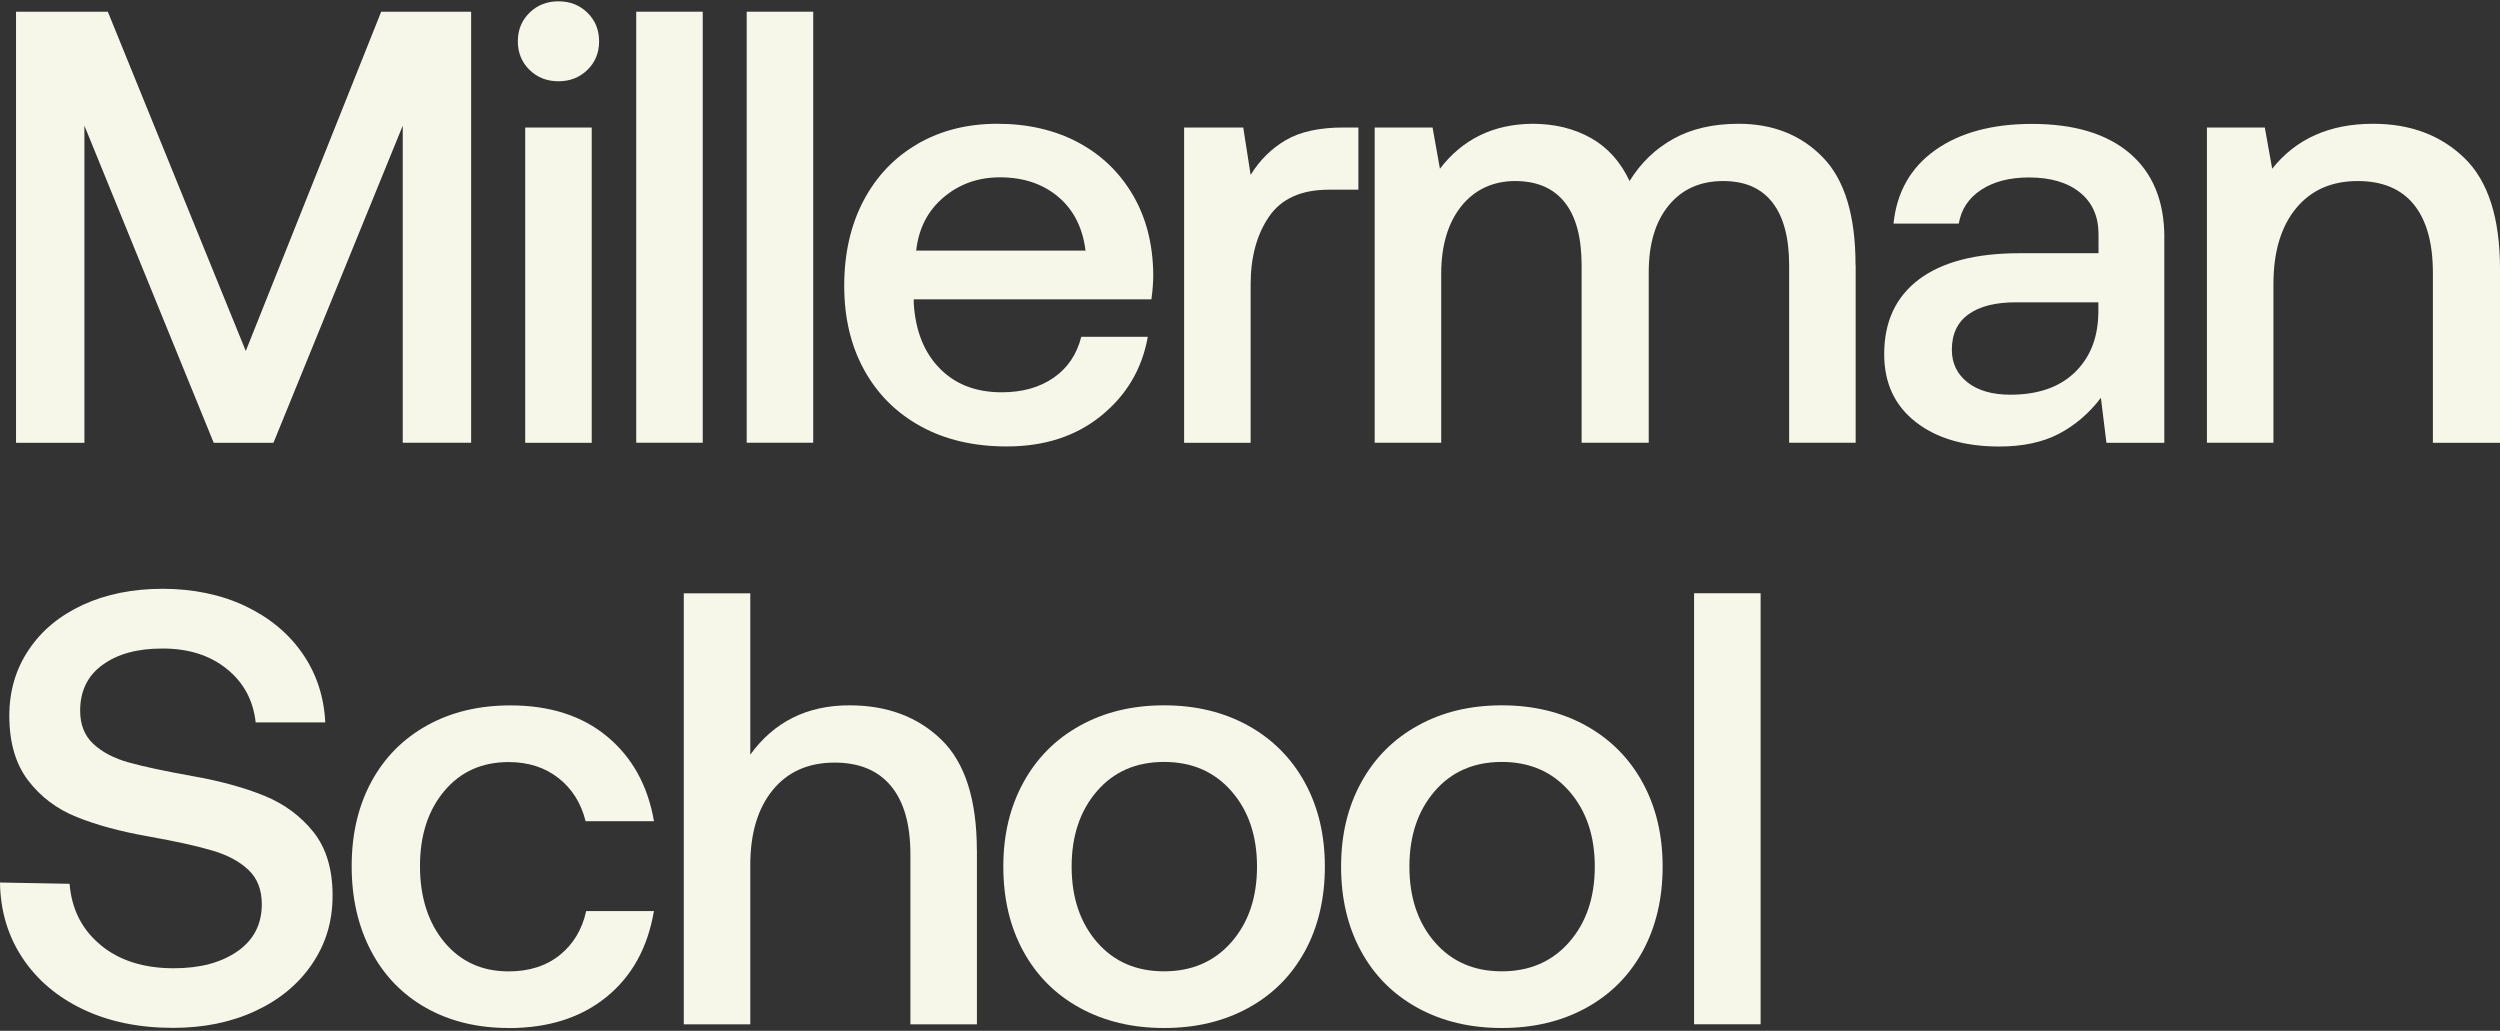
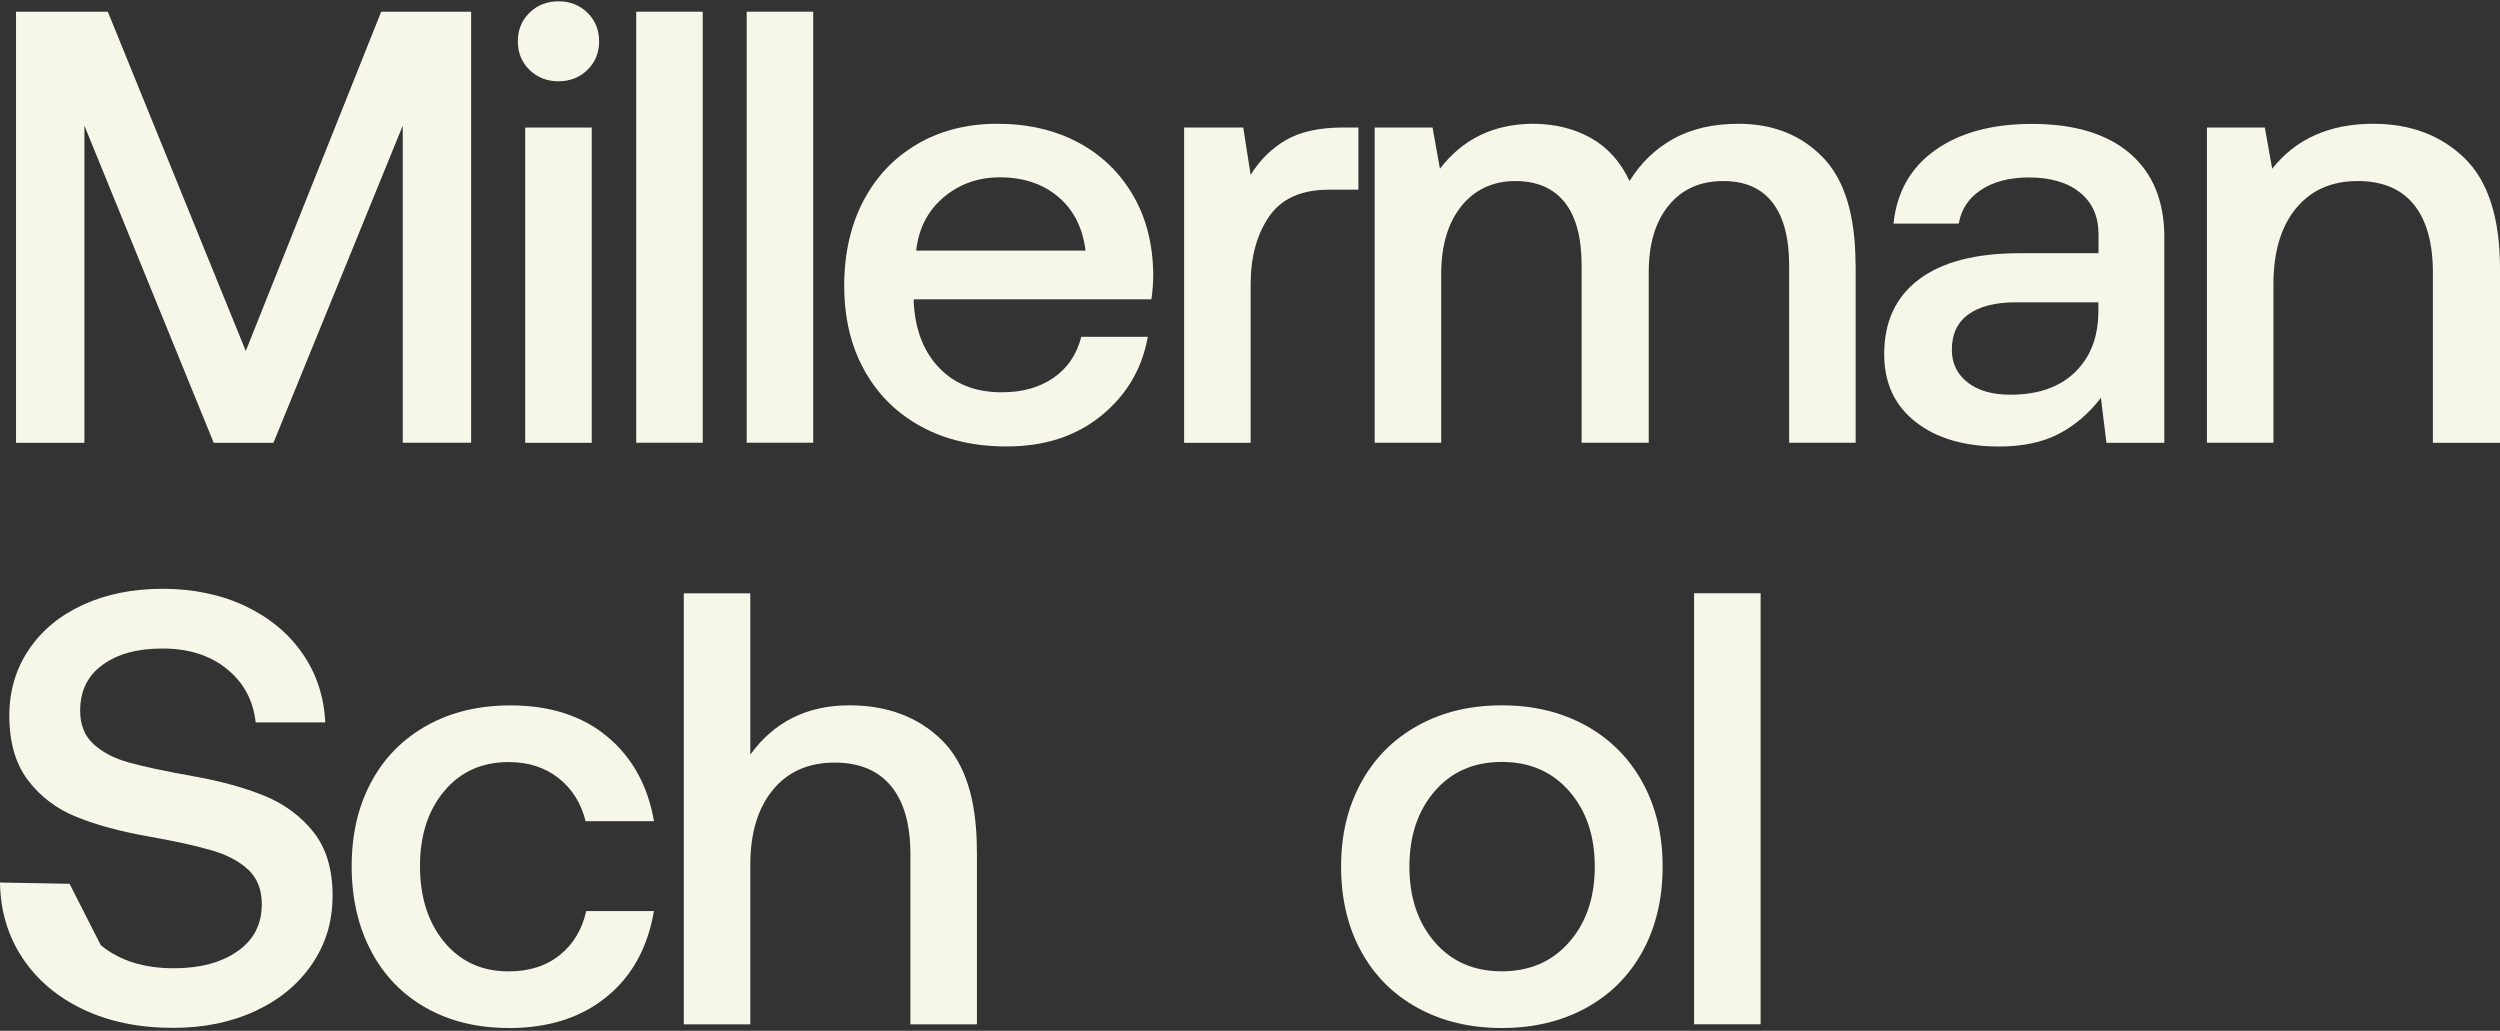
<svg xmlns="http://www.w3.org/2000/svg" width="730" height="301" viewBox="0 0 730 301" fill="none">
  <rect x="0" y="0" width="730" height="301" fill="#333333" stroke="none" />
  <path d="M31.484 3.417L71.766 102.491L111.311 3.417H137.57V129.275H117.604V36.688L79.846 129.295H62.405L24.647 36.688V129.295H4.681V3.417H31.465H31.484Z" fill="#F7F7E9" />
  <path d="M174.94 12.059C174.94 15.419 173.794 18.197 171.522 20.411C169.249 22.625 166.433 23.732 163.073 23.732C159.713 23.732 156.897 22.625 154.624 20.411C152.352 18.197 151.206 15.4 151.206 12.059C151.206 8.719 152.352 5.922 154.624 3.708C156.897 1.493 159.713 0.386 163.073 0.386C166.433 0.386 169.249 1.493 171.522 3.708C173.794 5.922 174.94 8.719 174.94 12.059ZM172.784 37.231V129.294H153.362V37.231H172.784Z" fill="#F7F7E9" />
  <path d="M205.2 3.417V129.275H185.777V3.417H205.2Z" fill="#F7F7E9" />
  <path d="M237.461 3.417V129.275H218.039V3.417H237.461Z" fill="#F7F7E9" />
  <path d="M267.974 41.989C274.752 38.085 282.502 36.143 291.262 36.143C300.021 36.143 307.946 37.949 314.724 41.542C321.503 45.135 326.825 50.224 330.729 56.828C334.632 63.412 336.633 71.162 336.75 80.018C336.75 82.407 336.575 84.874 336.206 87.399H266.809V88.487C267.294 96.528 269.8 102.879 274.364 107.54C278.909 112.221 284.969 114.552 292.524 114.552C298.526 114.552 303.556 113.134 307.635 110.318C311.714 107.501 314.413 103.52 315.734 98.353H335.157C333.487 107.696 328.961 115.368 321.58 121.369C314.2 127.371 305.013 130.362 293.981 130.362C284.386 130.362 276.034 128.42 268.906 124.516C261.778 120.612 256.262 115.134 252.358 108.065C248.454 100.995 246.512 92.779 246.512 83.437C246.512 74.094 248.396 65.665 252.183 58.537C255.951 51.409 261.234 45.893 268.013 41.989H267.974ZM308.975 57.449C304.489 53.681 298.817 51.778 291.98 51.778C285.629 51.778 280.152 53.72 275.529 57.624C270.907 61.528 268.246 66.694 267.527 73.182H316.977C316.142 66.461 313.462 61.217 308.975 57.449Z" fill="#F7F7E9" />
  <path d="M396.649 55.391H388.026C379.985 55.391 374.177 57.994 370.584 63.218C366.991 68.443 365.185 75.047 365.185 83.088V129.294H345.762V37.231H363.029L365.185 51.079C367.826 46.767 371.244 43.388 375.44 40.921C379.635 38.455 385.268 37.231 392.337 37.231H396.649V55.391Z" fill="#F7F7E9" />
  <path d="M541.853 77.319V129.274H522.43V77.493C522.43 69.452 520.818 63.354 517.575 59.158C514.331 54.963 509.553 52.865 503.182 52.865C496.462 52.865 491.16 55.235 487.275 59.974C483.371 64.713 481.429 71.22 481.429 79.475V129.274H461.832V77.493C461.832 69.336 460.181 63.198 456.879 59.061C453.577 54.924 448.76 52.865 442.409 52.865C436.058 52.865 430.581 55.332 426.677 60.246C422.773 65.16 420.83 71.744 420.83 80.018V129.274H401.408V37.23H418.305L420.461 49.272C427.046 40.649 436.038 36.259 447.439 36.143C453.907 36.143 459.598 37.522 464.512 40.28C469.426 43.038 473.194 47.233 475.835 52.865C479.079 47.583 483.333 43.484 488.596 40.551C493.86 37.619 500.23 36.143 507.65 36.143C517.711 36.143 525.926 39.406 532.278 45.951C538.629 52.477 541.814 62.946 541.814 77.319H541.853Z" fill="#F7F7E9" />
  <path d="M631.974 69.414V129.294H615.076L613.464 116.165C609.987 120.709 605.889 124.225 601.15 126.692C596.411 129.158 590.623 130.382 583.806 130.382C573.609 130.382 565.471 127.993 559.353 123.196C553.234 118.398 550.185 111.814 550.185 103.423C550.185 93.945 553.565 86.681 560.343 81.573C567.122 76.484 576.911 73.94 589.749 73.94H612.765V68.365C612.765 63.218 610.978 59.159 607.365 56.226C603.772 53.294 598.8 51.817 592.449 51.817C586.816 51.817 582.174 53.022 578.523 55.41C574.871 57.8 572.677 61.101 571.958 65.297H552.904C553.856 56.071 557.935 48.904 565.121 43.815C572.307 38.727 581.727 36.182 593.342 36.182C605.695 36.182 615.212 39.057 621.932 44.806C628.653 50.555 631.993 58.771 631.993 69.434L631.974 69.414ZM612.726 91.517V88.274H588.642C582.64 88.274 578.037 89.439 574.794 91.789C571.55 94.12 569.938 97.577 569.938 102.122C569.938 106.084 571.472 109.25 574.522 111.659C577.571 114.048 581.747 115.252 587.01 115.252C595.051 115.252 601.305 113.096 605.792 108.784C610.279 104.472 612.59 98.723 612.707 91.517H612.726Z" fill="#F7F7E9" />
  <path d="M730 78.581V129.294H710.403V79.669C710.403 70.909 708.538 64.267 704.828 59.702C701.119 55.157 695.661 52.865 688.474 52.865C680.803 52.865 674.781 55.526 670.411 60.868C666.041 66.209 663.847 73.551 663.847 82.893V129.274H644.424V37.23H661.322L663.477 49.272C670.431 40.513 680.259 36.143 692.961 36.143C703.877 36.143 712.772 39.503 719.667 46.203C726.562 52.924 730 63.703 730 78.562V78.581Z" fill="#F7F7E9" />
-   <path d="M29.425 275.994C34.883 280.48 41.972 282.733 50.732 282.733C58.404 282.733 64.6 281.083 69.339 277.781C74.078 274.479 76.448 269.895 76.448 264.029C76.448 259.834 75.166 256.513 72.582 254.046C69.999 251.58 66.503 249.696 62.055 248.375C57.627 247.054 51.392 245.675 43.351 244.238C35.194 242.8 28.221 240.916 22.394 238.566C16.587 236.236 11.848 232.662 8.196 227.864C4.545 223.067 2.719 216.774 2.719 208.986C2.719 201.799 4.603 195.37 8.391 189.738C12.159 184.105 17.442 179.735 24.22 176.608C30.998 173.5 38.748 171.927 47.508 171.927C56.267 171.927 64.522 173.598 71.592 176.958C78.662 180.318 84.236 184.921 88.315 190.806C92.394 196.672 94.608 203.392 94.977 210.947H74.661C73.942 204.48 71.126 199.255 66.212 195.312C61.298 191.35 55.063 189.369 47.508 189.369C39.952 189.369 34.359 190.961 29.969 194.127C25.58 197.293 23.404 201.76 23.404 207.529C23.404 211.608 24.686 214.832 27.269 217.24C29.853 219.629 33.29 221.436 37.602 222.64C41.914 223.844 48.09 225.165 56.112 226.602C64.269 228.039 71.281 229.962 77.147 232.351C83.012 234.74 87.81 238.294 91.539 242.956C95.249 247.637 97.113 253.813 97.113 261.466C97.113 269.118 95.132 275.547 91.17 281.432C87.208 287.298 81.692 291.881 74.622 295.183C67.552 298.485 59.511 300.136 50.538 300.136C40.593 300.136 31.834 298.33 24.278 294.737C16.723 291.143 10.818 286.132 6.565 279.723C2.311 273.313 0.117 265.972 0 257.698L20.316 258.067C20.918 265.506 23.948 271.468 29.406 275.955L29.425 275.994Z" fill="#F7F7E9" />
+   <path d="M29.425 275.994C34.883 280.48 41.972 282.733 50.732 282.733C58.404 282.733 64.6 281.083 69.339 277.781C74.078 274.479 76.448 269.895 76.448 264.029C76.448 259.834 75.166 256.513 72.582 254.046C69.999 251.58 66.503 249.696 62.055 248.375C57.627 247.054 51.392 245.675 43.351 244.238C35.194 242.8 28.221 240.916 22.394 238.566C16.587 236.236 11.848 232.662 8.196 227.864C4.545 223.067 2.719 216.774 2.719 208.986C2.719 201.799 4.603 195.37 8.391 189.738C12.159 184.105 17.442 179.735 24.22 176.608C30.998 173.5 38.748 171.927 47.508 171.927C56.267 171.927 64.522 173.598 71.592 176.958C78.662 180.318 84.236 184.921 88.315 190.806C92.394 196.672 94.608 203.392 94.977 210.947H74.661C73.942 204.48 71.126 199.255 66.212 195.312C61.298 191.35 55.063 189.369 47.508 189.369C39.952 189.369 34.359 190.961 29.969 194.127C25.58 197.293 23.404 201.76 23.404 207.529C23.404 211.608 24.686 214.832 27.269 217.24C29.853 219.629 33.29 221.436 37.602 222.64C41.914 223.844 48.09 225.165 56.112 226.602C64.269 228.039 71.281 229.962 77.147 232.351C83.012 234.74 87.81 238.294 91.539 242.956C95.249 247.637 97.113 253.813 97.113 261.466C97.113 269.118 95.132 275.547 91.17 281.432C87.208 287.298 81.692 291.881 74.622 295.183C67.552 298.485 59.511 300.136 50.538 300.136C40.593 300.136 31.834 298.33 24.278 294.737C16.723 291.143 10.818 286.132 6.565 279.723C2.311 273.313 0.117 265.972 0 257.698L20.316 258.067L29.425 275.994Z" fill="#F7F7E9" />
  <path d="M148.545 300.175C139.435 300.175 131.394 298.233 124.461 294.329C117.507 290.425 112.147 284.889 108.359 277.703C104.572 270.517 102.688 262.242 102.688 252.9C102.688 243.558 104.611 235.342 108.437 228.272C112.263 221.202 117.701 215.706 124.713 211.821C131.725 207.917 139.843 205.975 149.069 205.975C160.567 205.975 169.987 209.005 177.29 215.065C184.593 221.125 189.157 229.36 190.964 239.79H170.997C169.676 234.507 167.035 230.312 163.092 227.204C159.13 224.096 154.274 222.523 148.525 222.523C140.737 222.523 134.463 225.339 129.743 230.972C125.004 236.605 122.635 243.908 122.635 252.9C122.635 261.893 125.004 269.409 129.743 275.1C134.483 280.791 140.737 283.646 148.525 283.646C154.527 283.646 159.499 282.054 163.442 278.888C167.404 275.702 169.968 271.429 171.172 266.03H190.944C189.138 276.693 184.535 285.064 177.096 291.105C169.657 297.164 160.14 300.194 148.506 300.194L148.545 300.175Z" fill="#F7F7E9" />
  <path d="M285.26 248.394V299.107H265.838V249.482C265.838 240.722 263.954 234.08 260.166 229.515C256.398 224.971 250.902 222.679 243.715 222.679C236.043 222.679 230.022 225.34 225.652 230.681C221.282 236.022 219.087 243.306 219.087 252.531V299.107H199.665V173.248H219.087V220.348C226.041 210.753 235.694 205.956 248.027 205.956C259.059 205.956 268.013 209.316 274.908 216.017C281.803 222.737 285.241 233.517 285.241 248.375L285.26 248.394Z" fill="#F7F7E9" />
-   <path d="M298.818 277.781C294.914 270.653 292.971 262.398 292.971 253.056C292.971 243.714 294.914 235.653 298.818 228.506C302.721 221.378 308.218 215.823 315.366 211.88C322.494 207.918 330.671 205.956 339.916 205.956C349.161 205.956 357.319 207.937 364.466 211.88C371.594 215.842 377.11 221.378 381.014 228.506C384.918 235.634 386.86 243.811 386.86 253.056C386.86 262.301 384.918 270.653 381.014 277.781C377.11 284.909 371.614 290.425 364.466 294.329C357.338 298.233 349.161 300.175 339.916 300.175C330.671 300.175 322.513 298.233 315.366 294.329C308.238 290.425 302.721 284.929 298.818 277.781ZM367.049 253.056C367.049 244.063 364.563 236.722 359.591 231.031C354.619 225.34 348.054 222.485 339.896 222.485C331.739 222.485 325.213 225.34 320.299 231.031C315.385 236.722 312.918 244.063 312.918 253.056C312.918 262.049 315.385 269.39 320.299 275.081C325.213 280.772 331.739 283.627 339.896 283.627C348.054 283.627 354.619 280.772 359.591 275.081C364.563 269.39 367.049 262.049 367.049 253.056Z" fill="#F7F7E9" />
  <path d="M397.446 277.781C393.542 270.653 391.6 262.398 391.6 253.056C391.6 243.714 393.542 235.653 397.446 228.506C401.35 221.378 406.847 215.823 413.994 211.88C421.122 207.918 429.299 205.956 438.544 205.956C447.789 205.956 455.947 207.937 463.094 211.88C470.223 215.842 475.739 221.378 479.643 228.506C483.547 235.634 485.489 243.811 485.489 253.056C485.489 262.301 483.547 270.653 479.643 277.781C475.739 284.909 470.242 290.425 463.094 294.329C455.966 298.233 447.789 300.175 438.544 300.175C429.299 300.175 421.142 298.233 413.994 294.329C406.866 290.425 401.35 284.929 397.446 277.781ZM465.678 253.056C465.678 244.063 463.192 236.722 458.219 231.031C453.247 225.34 446.682 222.485 438.525 222.485C430.367 222.485 423.841 225.34 418.927 231.031C414.013 236.722 411.547 244.063 411.547 253.056C411.547 262.049 414.013 269.39 418.927 275.081C423.841 280.772 430.367 283.627 438.525 283.627C446.682 283.627 453.247 280.772 458.219 275.081C463.192 269.39 465.678 262.049 465.678 253.056Z" fill="#F7F7E9" />
  <path d="M514.098 173.228V299.087H494.675V173.228H514.098Z" fill="#F7F7E9" />
</svg>